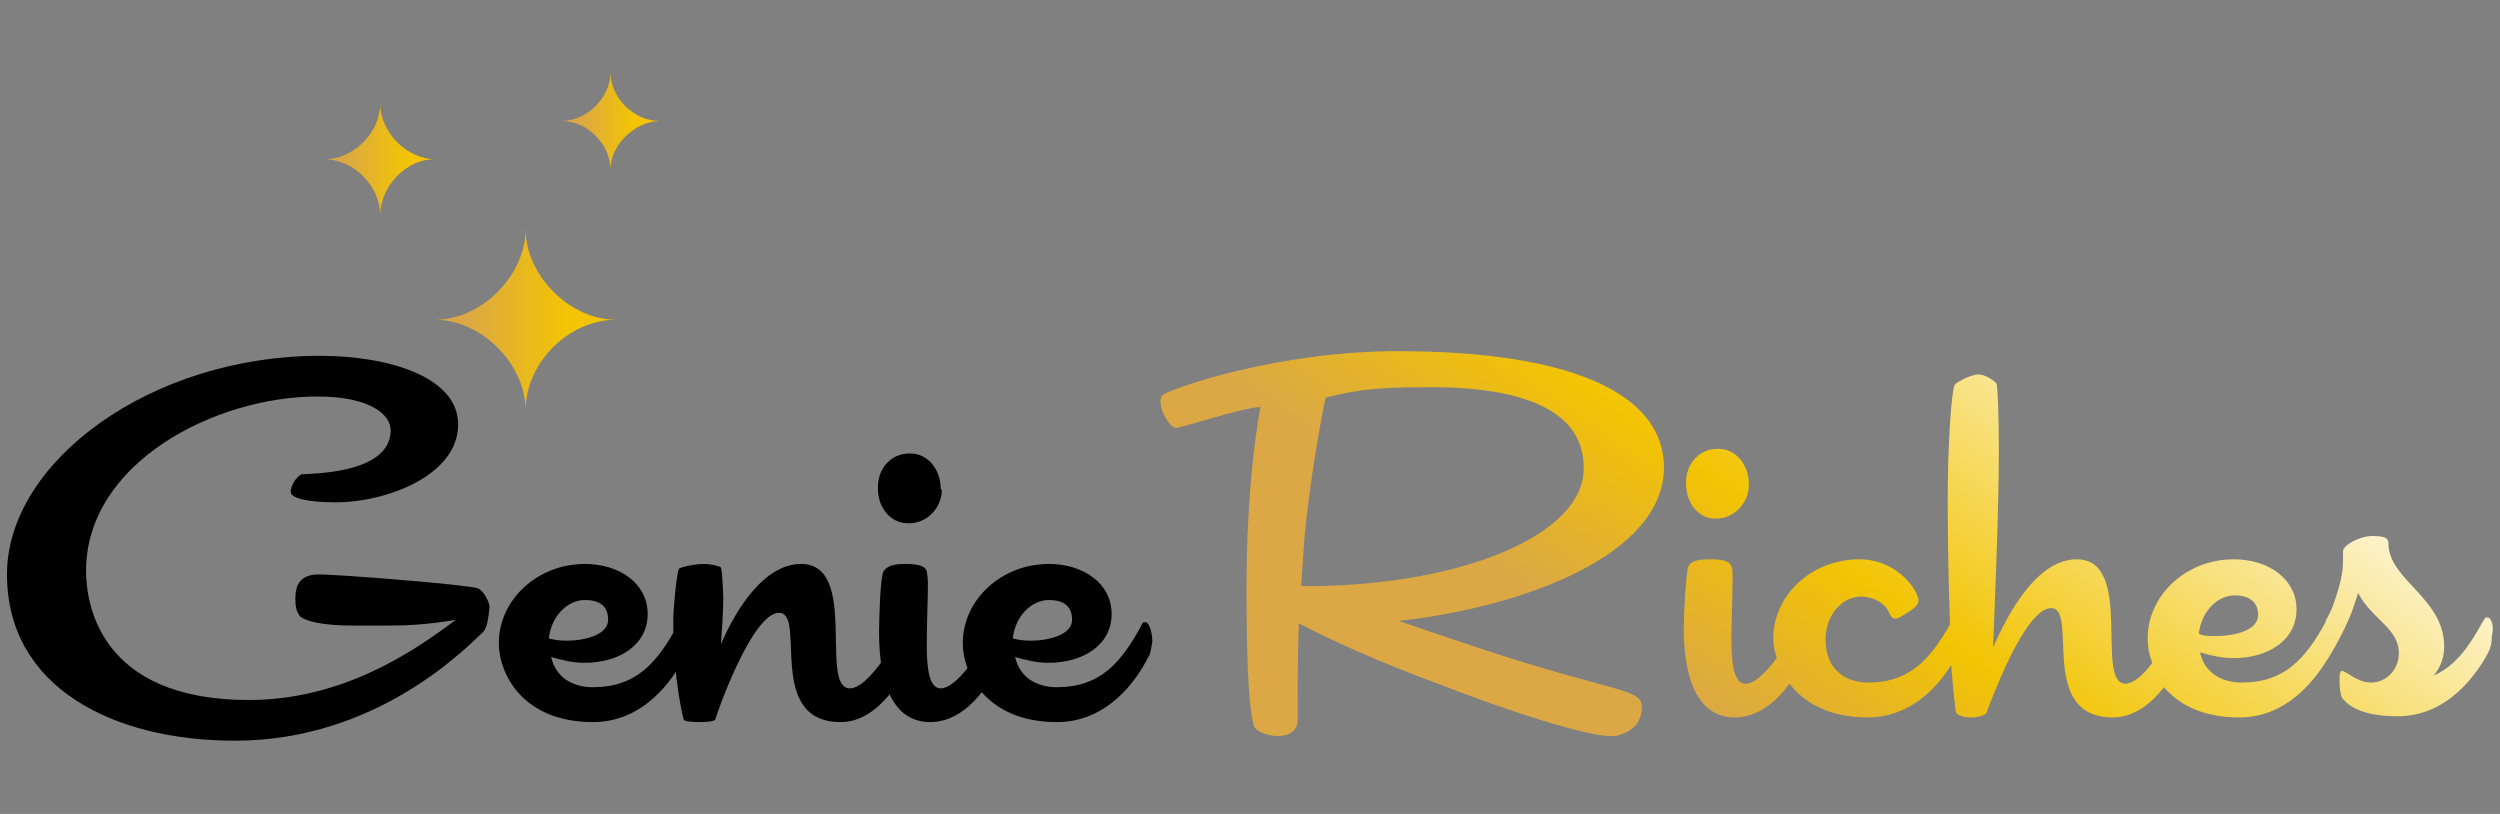
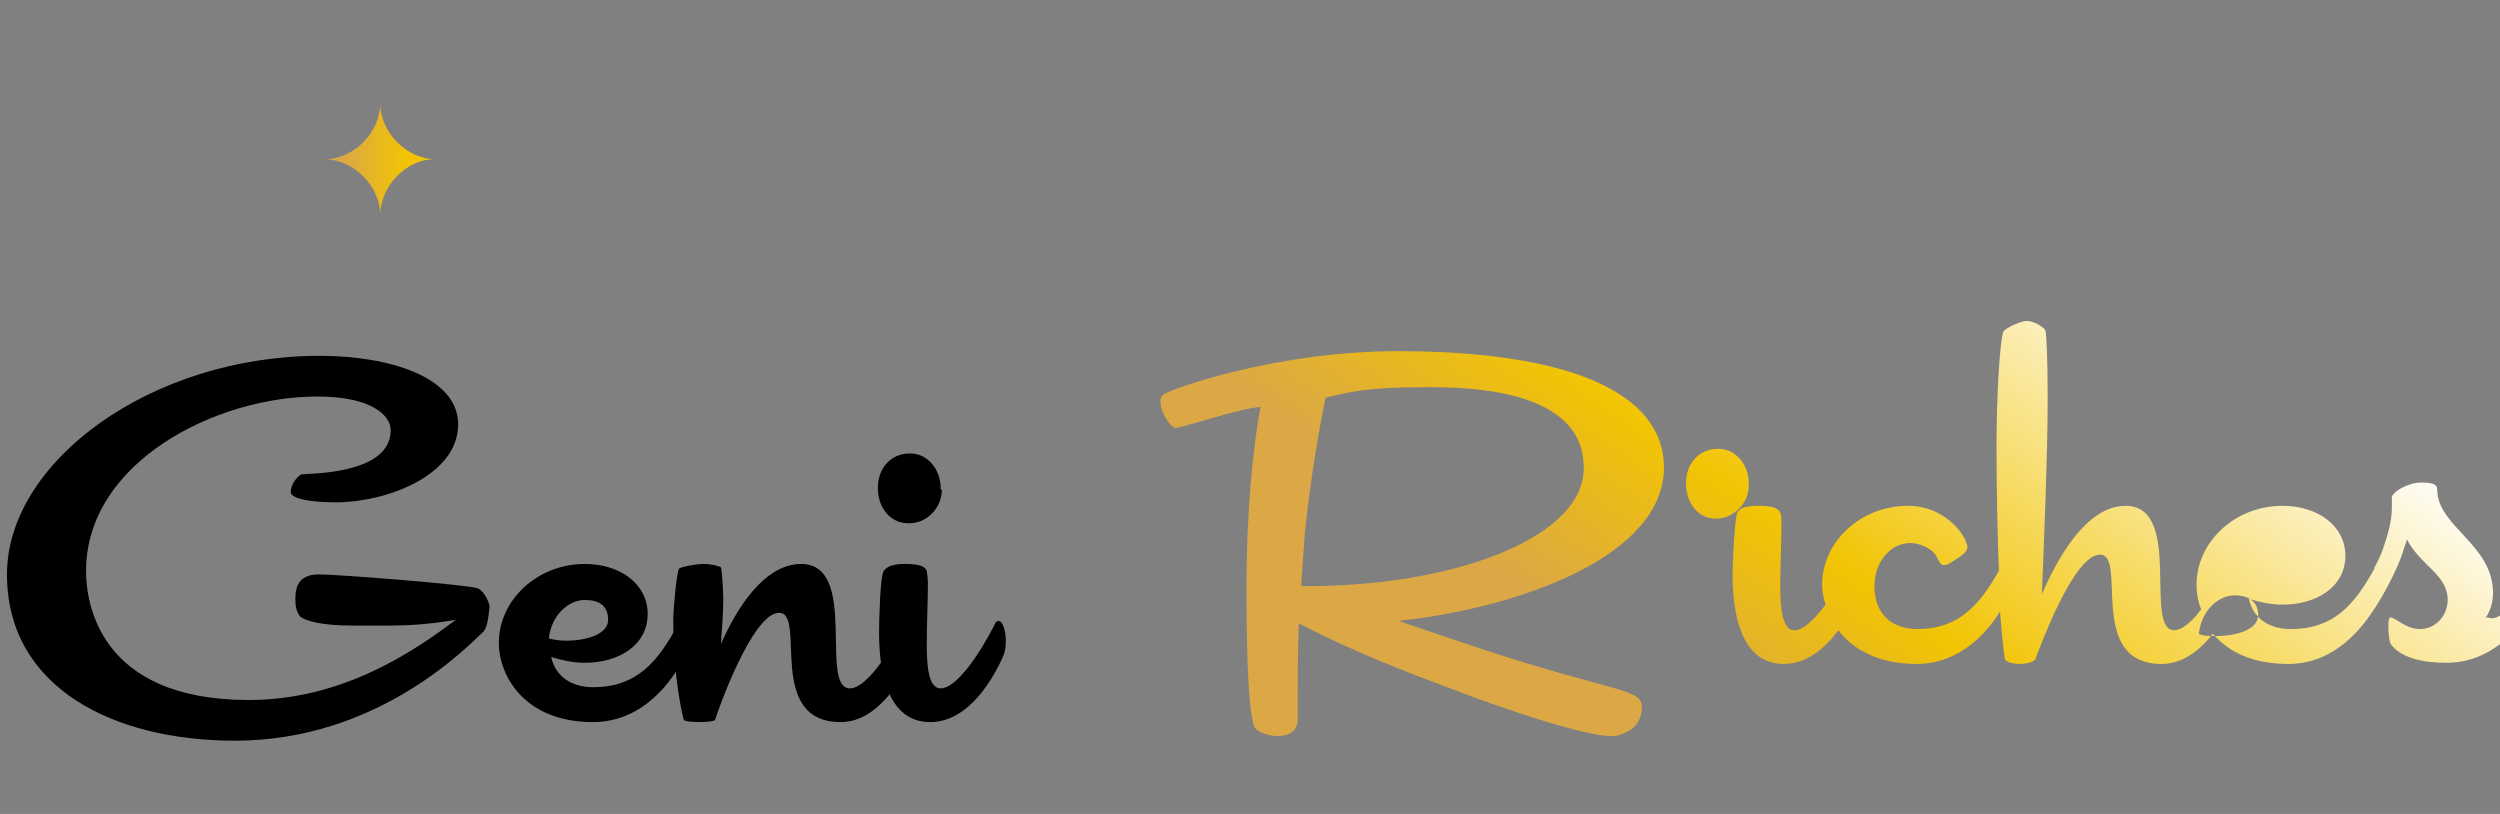
<svg xmlns="http://www.w3.org/2000/svg" version="1.1" id="Layer_1" x="0px" y="0px" viewBox="0 0 215 70" style="enable-background:new 0 0 215 70;" xml:space="preserve">
  <rect x="0" y="0" width="215" height="70" fill="#808080" stroke="none" />
  <style type="text/css">
	.st0{fill:url(#SVGID_1_);}
	.st1{fill:url(#SVGID_00000175310542617431269200000011857706325071931781_);}
	.st2{fill:url(#SVGID_00000150803023518190376120000013022902360298809017_);}
	.st3{fill:url(#SVGID_00000079476709312807226650000017701654495498118529_);}
</style>
  <g>
    <g>
      <path d="M41.6,54.3c-1.4,1.3-9.1,9.4-21.4,9.4c-10.5,0-19.6-4.6-19.6-14.3c0-9.7,12.4-18.8,26.9-18.8c5.9,0,11.9,1.8,11.9,5.9    c0,4.4-6.2,6.7-10.5,6.7c-2.2,0-3.9-0.3-3.9-0.9c0-0.5,0.4-1.2,0.9-1.5c0.4-0.1,7.7,0.1,7.7-3.8c0-1.3-1.7-2.9-6.3-2.9    c-8.8,0-19.9,5.7-19.9,15c0,2.6,1,11.1,14,11.1c8,0,14.1-4.1,17.8-6.9c-2.3,0.4-4.1,0.5-5.7,0.5c-1.1,0-2.1,0-3.2,0    c-2.6,0-4.1-0.4-4.5-0.8c-0.3-0.4-0.4-0.8-0.4-1.5c0-0.6,0.1-1.2,0.5-1.6c0.4-0.4,1-0.5,1.5-0.5c1.8,0,13,0.9,13.7,1.2    c0.5,0.2,1,1.2,1,1.6C42,53.2,41.9,53.9,41.6,54.3z" />
      <path d="M58.8,56.6c-0.9,1.8-3.4,5.5-7.8,5.5c-6,0-8.1-4.1-8.1-6.8c0-3.7,3.3-6.8,7.4-6.8c3,0,5.4,1.7,5.4,4.3    c0,2.7-2.5,4.2-5.4,4.2c-1,0-1.9-0.2-2.9-0.5c0.4,1.8,1.9,2.6,3.6,2.6c3.7,0,5.5-2.1,7.2-5.2c0.1-0.3,0.2-0.4,0.4-0.4    c0.3,0,0.6,0.8,0.6,1.7C59.1,55.6,59.1,56.2,58.8,56.6z M50.3,51.6c-1.5,0-2.9,1.4-3.1,3.3c0.3,0.1,0.9,0.2,1.5,0.2    c1.6,0,3.6-0.5,3.6-1.8C52.3,52,51.4,51.6,50.3,51.6z" />
      <path d="M78.4,56.6c-0.6,1.3-2.7,5.5-6.1,5.5c-6.5,0-2.9-9.4-5.3-9.4c-2.3,0-5.3,8.5-5.5,9.2l0,0c-0.1,0.2-1.4,0.2-1.4,0.2    s-1.2,0-1.3-0.2c0,0-0.9-3.3-0.9-8.5c0-1.1,0.3-4.2,0.5-4.5c0.3-0.2,1.6-0.4,2-0.4h0.1c0.7,0,1.4,0.2,1.5,0.3    c0.1,0.2,0.2,2.1,0.2,2.7c0,1.1-0.1,2.5-0.2,3.9c1.3-3,3.7-6.9,6.9-6.9c5,0,1.5,10.7,4.2,10.7c1.3,0,3.2-2.7,4.6-5.4    c0.1-0.3,0.2-0.4,0.4-0.4c0.3,0,0.6,0.8,0.6,1.7C78.7,55.6,78.6,56.2,78.4,56.6z" />
      <path d="M81,42.1c0,1.6-1.3,2.9-2.8,2.9h-0.1c-1.5,0-2.6-1.3-2.6-3v-0.1c0-1.7,1.2-2.9,2.7-2.9h0.1c1.5,0,2.6,1.4,2.6,3V42.1z     M86.2,56.6c-0.6,1.3-2.7,5.5-6.2,5.5c-3.2,0-4.4-3.3-4.4-7.7c0-1.1,0.1-4.9,0.4-5.3c0.3-0.4,0.8-0.6,1.8-0.6c1,0,1.7,0.1,1.9,0.6    c0,0.1,0.1,0.5,0.1,1.1c0,1.3-0.1,3.7-0.1,5.2c0,2.1,0.2,3.8,1.2,3.8c1.3,0,3.2-2.7,4.6-5.4c0.1-0.3,0.2-0.4,0.4-0.4    c0.3,0,0.6,0.8,0.6,1.7v0.1C86.5,55.7,86.4,56.2,86.2,56.6z" />
-       <path d="M98.7,56.6c-0.9,1.8-3.4,5.5-7.8,5.5c-6,0-8.1-4.1-8.1-6.8c0-3.7,3.3-6.8,7.4-6.8c3,0,5.4,1.7,5.4,4.3    c0,2.7-2.5,4.2-5.4,4.2c-1,0-1.9-0.2-2.9-0.5c0.4,1.8,1.9,2.6,3.6,2.6c3.7,0,5.5-2.1,7.2-5.2c0.1-0.3,0.2-0.4,0.4-0.4    c0.3,0,0.6,0.8,0.6,1.7C99,55.6,99,56.2,98.7,56.6z M90.2,51.6c-1.5,0-2.9,1.4-3.1,3.3c0.3,0.1,0.9,0.2,1.5,0.2    c1.6,0,3.6-0.5,3.6-1.8C92.2,52,91.3,51.6,90.2,51.6z" />
    </g>
    <linearGradient id="SVGID_1_" gradientUnits="userSpaceOnUse" x1="138.509" y1="71.432" x2="181.701" y2="10.511">
      <stop offset="0.174" style="stop-color:#DBA845" />
      <stop offset="0.402" style="stop-color:#F2C403" />
      <stop offset="0.894" style="stop-color:#FFFFFF" />
    </linearGradient>
-     <path class="st0" d="M143.1,40.2c0-6.4-8.1-10-22.9-10c-10.2,0-19.1,3.1-20.1,3.7c-0.2,0.1-0.3,0.3-0.3,0.6c0,1,0.9,2.3,1.3,2.3   c0.6,0,5.5-1.7,7.3-1.8c-0.6,3.3-1.2,8.5-1.2,15.8c0,7.5,0.3,10.4,0.6,11.5c0.1,0.6,1.2,1,2.1,1c0.9,0,1.7-0.4,1.7-1.4v-1.6   c0-1.5,0-3.9,0.1-6.7c2.6,1.4,7.1,3.4,11.7,5.1c6.4,2.5,13,4.6,15.1,4.6c0.1,0,0.3,0,0.4,0c1.4-0.3,2.3-1.1,2.3-2.5   c0-1.6-2.2-1.2-13.5-4.9c-2.1-0.7-4.5-1.5-7.4-2.5C131.1,52.2,143.1,47.7,143.1,40.2z M113.3,50.4H113c-0.4,0-0.7,0-1.1,0   c0.1-1.4,0.2-3,0.3-4.4c0.5-4.9,1.3-9.4,1.8-11.8c3.1-0.8,5.1-0.9,9.2-0.9c4.9,0,13,0.8,13,6.9C136.3,46,125.8,50.2,113.3,50.4z    M145,41.6v-0.1c0-1.7,1.2-2.9,2.7-2.9h0.1c1.5,0,2.6,1.4,2.6,3v0.1c0,1.6-1.3,2.9-2.8,2.9h-0.1C146.1,44.6,145,43.3,145,41.6z    M213.9,53.1c-0.2,0-0.2,0.1-0.4,0.4c-1.2,2.2-2.4,3.8-4.2,4.6c0.4-0.5,0.9-1.3,0.9-2.5c0-4.2-4.8-5.7-4.8-8.9   c0-0.5-0.5-0.6-1.4-0.6h0c-1.1,0-2.5,0.8-2.5,1.3c0,0.2,0,0.5,0,0.9c0,0.6-0.1,1.5-0.6,3c-0.2,0.7-0.5,1.4-0.9,2.1c0,0,0,0,0,0.1   c-1.7,3.1-3.5,5.2-7.2,5.2c-1.7,0-3.2-0.8-3.6-2.6c1,0.3,1.9,0.5,2.9,0.5c2.9,0,5.4-1.5,5.4-4.2c0-2.6-2.4-4.3-5.4-4.3   c-4.1,0-7.4,3.1-7.4,6.8c0,0.6,0.1,1.4,0.4,2.1c-0.8,1.1-1.7,1.8-2.3,1.8c-2.7,0,0.8-10.7-4.2-10.7c-3.4,0-5.9,4.6-7.2,7.6   c0.2-4.9,0.5-12.2,0.5-16.8c0-3.4-0.1-5.6-0.2-5.9c-0.1-0.2-0.9-0.8-1.6-0.8c-0.5,0-1.8,0.6-2,0.9c-0.3,0.6-0.6,5.5-0.6,9.8   c0,4.3,0.1,7.9,0.2,10.8c-1.7,3-3.5,5-7,5c-2.1,0-3.7-1.2-3.7-3.7c0-2.1,1.4-3.7,3.1-3.7c0.7,0,1.8,0.4,2.2,1.1   c0.2,0.3,0.3,0.8,0.7,0.8c0.2,0,0.4-0.1,0.7-0.3c1-0.6,1.3-0.9,1.3-1.3c0-0.1-0.1-0.3-0.2-0.6c-0.6-1.2-2.3-2.9-4.9-2.9   c-4.1,0-7.4,3.1-7.4,6.8c0,0.5,0.1,1.1,0.3,1.7c-1,1.3-1.9,2.2-2.7,2.2c-1,0-1.2-1.8-1.2-3.8c0-1.4,0.1-3.8,0.1-5.2   c0-0.6,0-1-0.1-1.1c-0.2-0.5-0.9-0.6-1.9-0.6c-1.1,0-1.6,0.2-1.8,0.6c-0.2,0.4-0.4,4.2-0.4,5.3c0,4.4,1.2,7.7,4.4,7.7   c2,0,3.6-1.4,4.7-2.9c1.2,1.6,3.4,2.9,6.7,2.9c3.7,0,6-2.6,7.2-4.5c0.2,2.6,0.4,4,0.4,4c0.1,0.5,1.3,0.5,1.3,0.5s1.2,0,1.4-0.5   v-0.1c0.3-0.7,3.2-8.8,5.5-8.8c2.4,0-1.2,9.4,5.3,9.4c1.9,0,3.4-1.3,4.4-2.6c1.3,1.5,3.3,2.6,6.5,2.6c3.5,0,5.8-2.4,7.1-4.3   c1.2-1.7,2.4-4.2,2.7-5.2c0.2-0.6,0.4-1.2,0.4-1.2c1.2,2.3,3.5,3,3.5,5.2c0,1.3-1,2.5-2.4,2.5c-1.2,0-2.1-1-2.5-1   c-0.2,0-0.2,0.4-0.2,0.9c0,0.6,0.1,1.2,0.2,1.4c0.2,0.2,1,1.6,4.8,1.6c4.4,0,6.9-3.8,7.8-5.5c0.2-0.4,0.3-0.9,0.3-1.4   C214.5,53.9,214.3,53.1,213.9,53.1z M192.2,51.2c1,0,2,0.4,2,1.7c0,1.3-2,1.8-3.6,1.8c-0.6,0-1.2,0-1.5-0.2   C189.3,52.6,190.7,51.2,192.2,51.2z" />
+     <path class="st0" d="M143.1,40.2c0-6.4-8.1-10-22.9-10c-10.2,0-19.1,3.1-20.1,3.7c-0.2,0.1-0.3,0.3-0.3,0.6c0,1,0.9,2.3,1.3,2.3   c0.6,0,5.5-1.7,7.3-1.8c-0.6,3.3-1.2,8.5-1.2,15.8c0,7.5,0.3,10.4,0.6,11.5c0.1,0.6,1.2,1,2.1,1c0.9,0,1.7-0.4,1.7-1.4v-1.6   c0-1.5,0-3.9,0.1-6.7c2.6,1.4,7.1,3.4,11.7,5.1c6.4,2.5,13,4.6,15.1,4.6c0.1,0,0.3,0,0.4,0c1.4-0.3,2.3-1.1,2.3-2.5   c0-1.6-2.2-1.2-13.5-4.9c-2.1-0.7-4.5-1.5-7.4-2.5C131.1,52.2,143.1,47.7,143.1,40.2z M113.3,50.4H113c-0.4,0-0.7,0-1.1,0   c0.1-1.4,0.2-3,0.3-4.4c0.5-4.9,1.3-9.4,1.8-11.8c3.1-0.8,5.1-0.9,9.2-0.9c4.9,0,13,0.8,13,6.9C136.3,46,125.8,50.2,113.3,50.4z    M145,41.6v-0.1c0-1.7,1.2-2.9,2.7-2.9h0.1c1.5,0,2.6,1.4,2.6,3v0.1c0,1.6-1.3,2.9-2.8,2.9h-0.1C146.1,44.6,145,43.3,145,41.6z    M213.9,53.1c-0.2,0-0.2,0.1-0.4,0.4c0.4-0.5,0.9-1.3,0.9-2.5c0-4.2-4.8-5.7-4.8-8.9   c0-0.5-0.5-0.6-1.4-0.6h0c-1.1,0-2.5,0.8-2.5,1.3c0,0.2,0,0.5,0,0.9c0,0.6-0.1,1.5-0.6,3c-0.2,0.7-0.5,1.4-0.9,2.1c0,0,0,0,0,0.1   c-1.7,3.1-3.5,5.2-7.2,5.2c-1.7,0-3.2-0.8-3.6-2.6c1,0.3,1.9,0.5,2.9,0.5c2.9,0,5.4-1.5,5.4-4.2c0-2.6-2.4-4.3-5.4-4.3   c-4.1,0-7.4,3.1-7.4,6.8c0,0.6,0.1,1.4,0.4,2.1c-0.8,1.1-1.7,1.8-2.3,1.8c-2.7,0,0.8-10.7-4.2-10.7c-3.4,0-5.9,4.6-7.2,7.6   c0.2-4.9,0.5-12.2,0.5-16.8c0-3.4-0.1-5.6-0.2-5.9c-0.1-0.2-0.9-0.8-1.6-0.8c-0.5,0-1.8,0.6-2,0.9c-0.3,0.6-0.6,5.5-0.6,9.8   c0,4.3,0.1,7.9,0.2,10.8c-1.7,3-3.5,5-7,5c-2.1,0-3.7-1.2-3.7-3.7c0-2.1,1.4-3.7,3.1-3.7c0.7,0,1.8,0.4,2.2,1.1   c0.2,0.3,0.3,0.8,0.7,0.8c0.2,0,0.4-0.1,0.7-0.3c1-0.6,1.3-0.9,1.3-1.3c0-0.1-0.1-0.3-0.2-0.6c-0.6-1.2-2.3-2.9-4.9-2.9   c-4.1,0-7.4,3.1-7.4,6.8c0,0.5,0.1,1.1,0.3,1.7c-1,1.3-1.9,2.2-2.7,2.2c-1,0-1.2-1.8-1.2-3.8c0-1.4,0.1-3.8,0.1-5.2   c0-0.6,0-1-0.1-1.1c-0.2-0.5-0.9-0.6-1.9-0.6c-1.1,0-1.6,0.2-1.8,0.6c-0.2,0.4-0.4,4.2-0.4,5.3c0,4.4,1.2,7.7,4.4,7.7   c2,0,3.6-1.4,4.7-2.9c1.2,1.6,3.4,2.9,6.7,2.9c3.7,0,6-2.6,7.2-4.5c0.2,2.6,0.4,4,0.4,4c0.1,0.5,1.3,0.5,1.3,0.5s1.2,0,1.4-0.5   v-0.1c0.3-0.7,3.2-8.8,5.5-8.8c2.4,0-1.2,9.4,5.3,9.4c1.9,0,3.4-1.3,4.4-2.6c1.3,1.5,3.3,2.6,6.5,2.6c3.5,0,5.8-2.4,7.1-4.3   c1.2-1.7,2.4-4.2,2.7-5.2c0.2-0.6,0.4-1.2,0.4-1.2c1.2,2.3,3.5,3,3.5,5.2c0,1.3-1,2.5-2.4,2.5c-1.2,0-2.1-1-2.5-1   c-0.2,0-0.2,0.4-0.2,0.9c0,0.6,0.1,1.2,0.2,1.4c0.2,0.2,1,1.6,4.8,1.6c4.4,0,6.9-3.8,7.8-5.5c0.2-0.4,0.3-0.9,0.3-1.4   C214.5,53.9,214.3,53.1,213.9,53.1z M192.2,51.2c1,0,2,0.4,2,1.7c0,1.3-2,1.8-3.6,1.8c-0.6,0-1.2,0-1.5-0.2   C189.3,52.6,190.7,51.2,192.2,51.2z" />
    <linearGradient id="SVGID_00000031199723309859419280000015523115778941041036_" gradientUnits="userSpaceOnUse" x1="37.359" y1="27.469" x2="52.98" y2="27.469">
      <stop offset="0.174" style="stop-color:#DBA845" />
      <stop offset="0.736" style="stop-color:#F2C403" />
    </linearGradient>
-     <path style="fill:url(#SVGID_00000031199723309859419280000015523115778941041036_);" d="M45.2,35.3c0-4-3.8-7.8-7.8-7.8   c4,0,7.8-3.8,7.8-7.8c0,4,3.8,7.8,7.8,7.8C48.9,27.5,45.2,31.2,45.2,35.3z" />
    <linearGradient id="SVGID_00000129184510713491049780000005302860108776538025_" gradientUnits="userSpaceOnUse" x1="27.848" y1="13.62" x2="37.537" y2="13.62">
      <stop offset="0.174" style="stop-color:#DBA845" />
      <stop offset="0.736" style="stop-color:#F2C403" />
    </linearGradient>
    <path style="fill:url(#SVGID_00000129184510713491049780000005302860108776538025_);" d="M32.7,18.5c0-2.5-2.3-4.8-4.8-4.8   c2.5,0,4.8-2.3,4.8-4.8c0,2.5,2.3,4.8,4.8,4.8C35,13.6,32.7,16,32.7,18.5z" />
    <linearGradient id="SVGID_00000089554821391608004180000015969047651924156326_" gradientUnits="userSpaceOnUse" x1="48.309" y1="10.474" x2="56.622" y2="10.474">
      <stop offset="0.174" style="stop-color:#DBA845" />
      <stop offset="0.736" style="stop-color:#F2C403" />
    </linearGradient>
-     <path style="fill:url(#SVGID_00000089554821391608004180000015969047651924156326_);" d="M52.5,14.6c0-2.2-2-4.2-4.2-4.2   c2.2,0,4.2-2,4.2-4.2c0,2.2,2,4.2,4.2,4.2C54.5,10.5,52.5,12.5,52.5,14.6z" />
  </g>
  <g>
</g>
  <g>
</g>
  <g>
</g>
  <g>
</g>
  <g>
</g>
  <g>
</g>
  <g>
</g>
  <g>
</g>
  <g>
</g>
  <g>
</g>
  <g>
</g>
  <g>
</g>
  <g>
</g>
  <g>
</g>
  <g>
</g>
</svg>